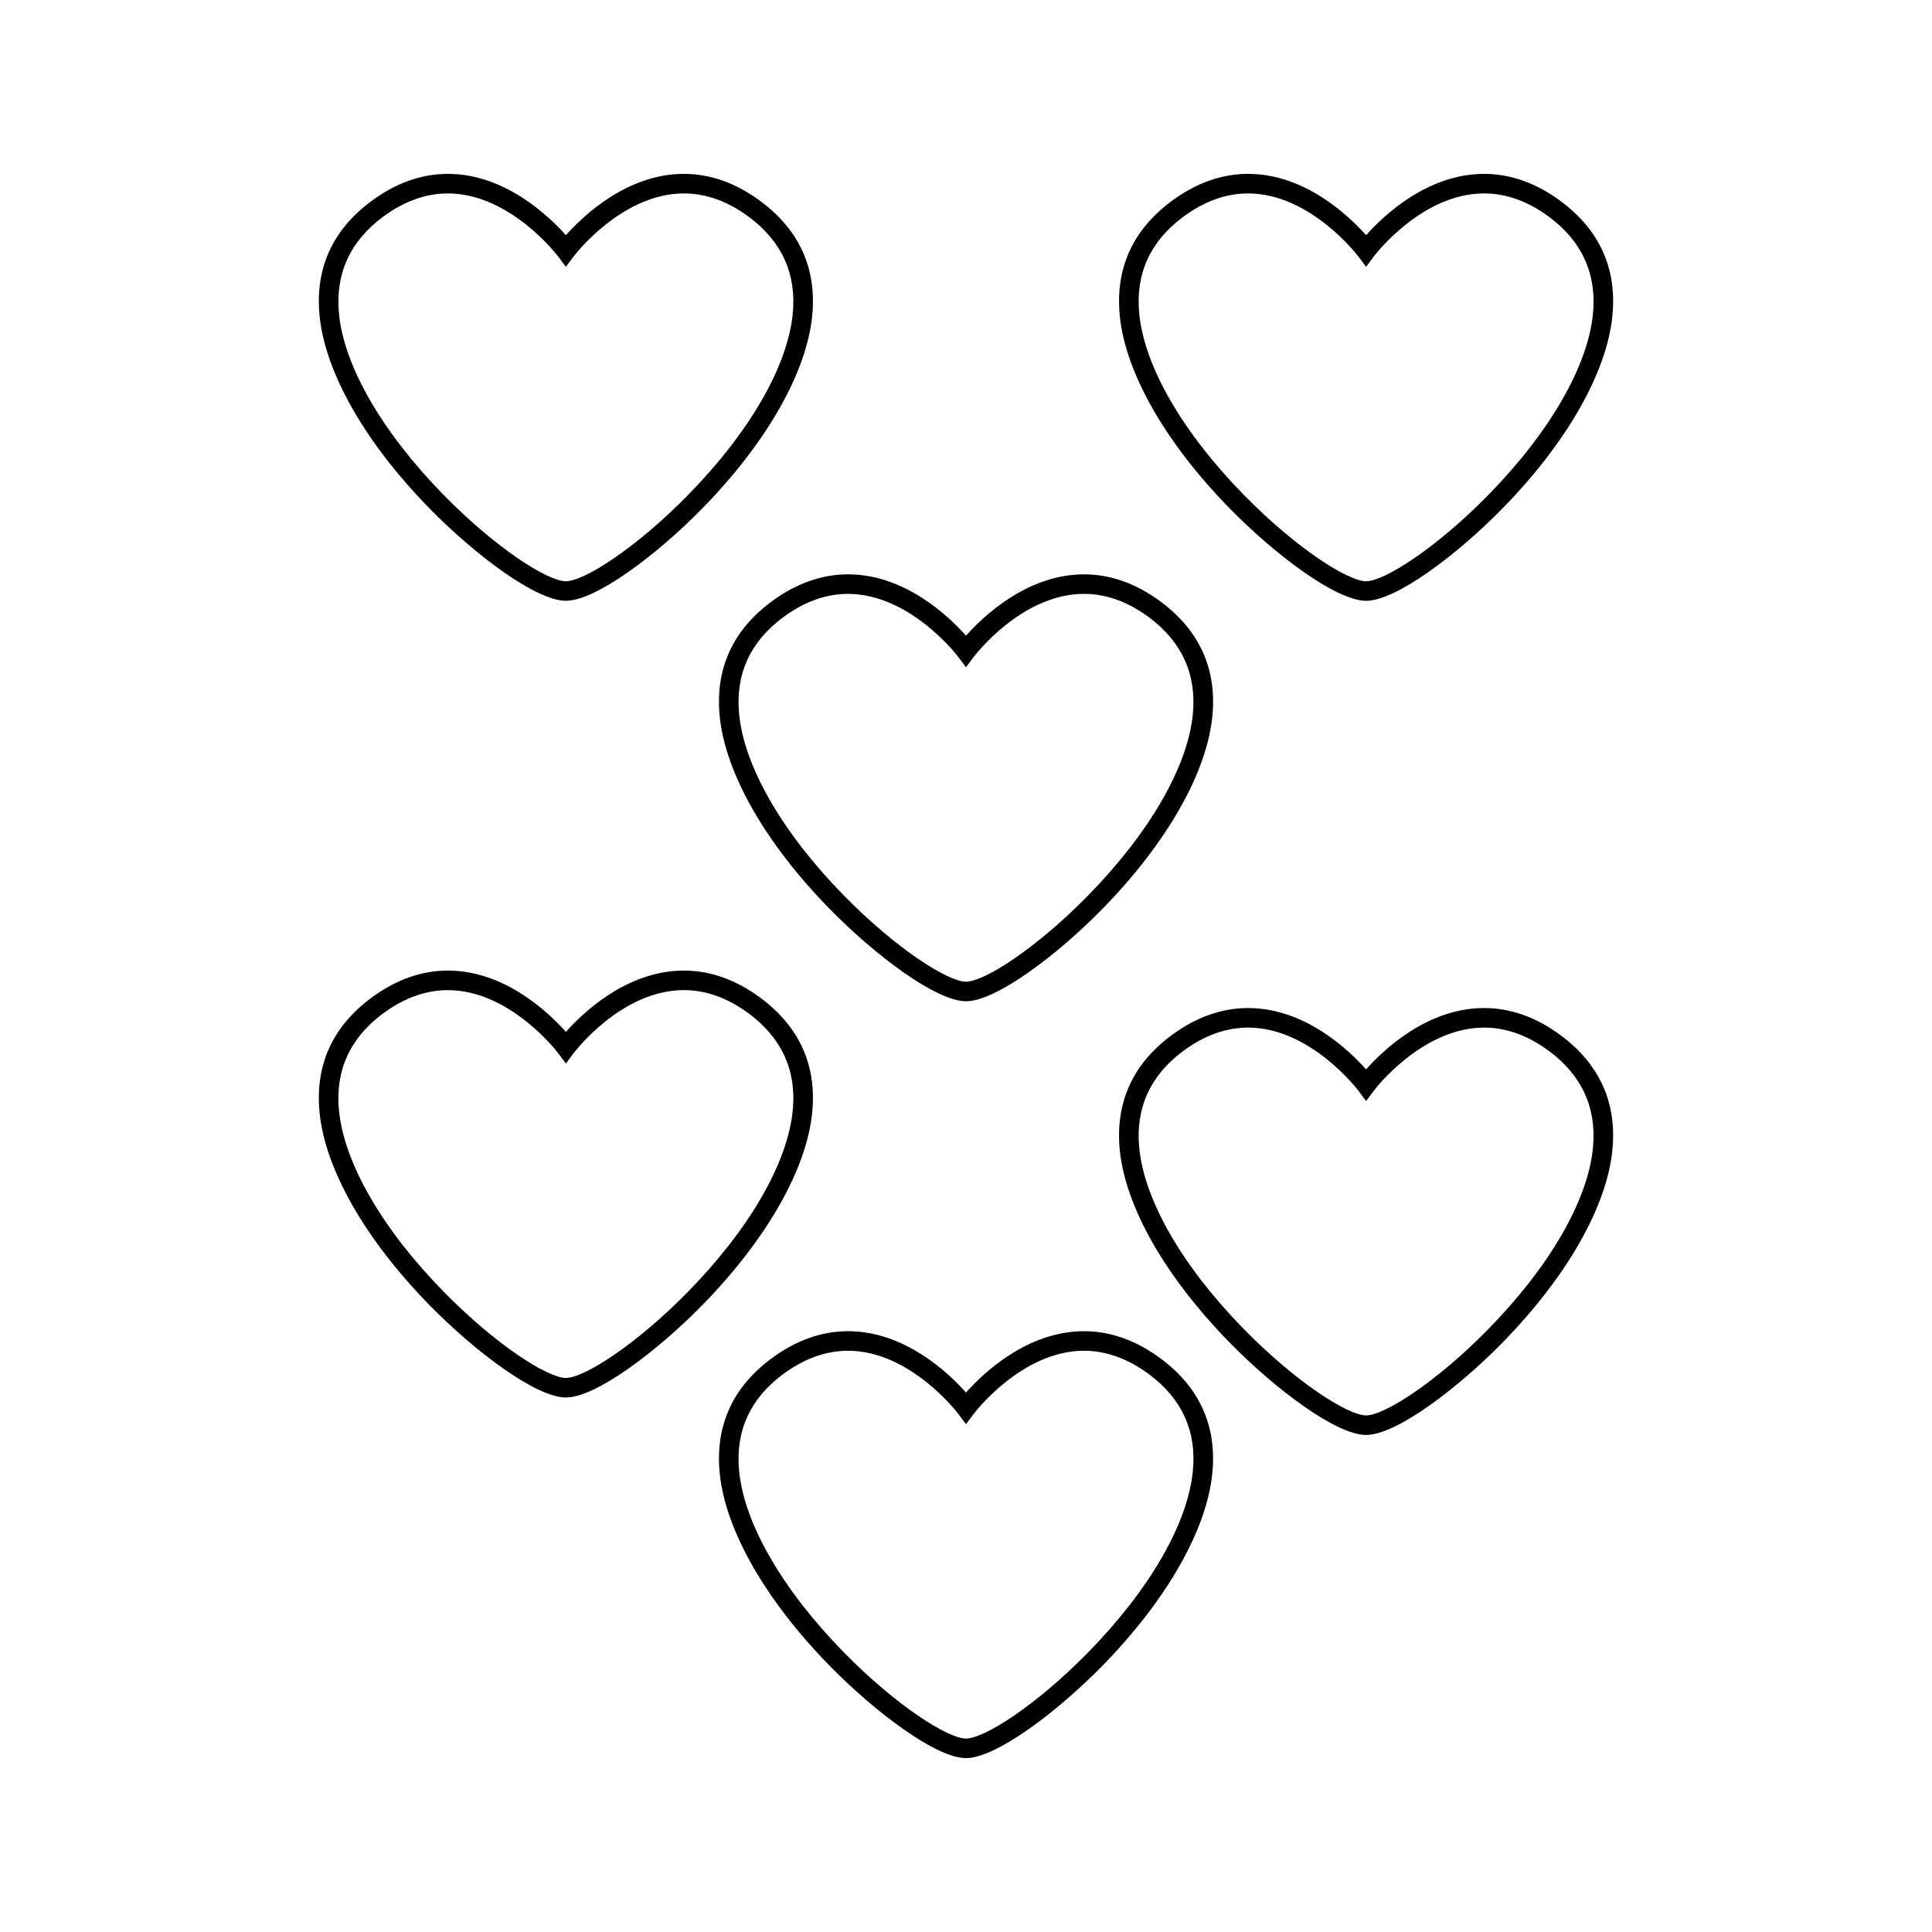
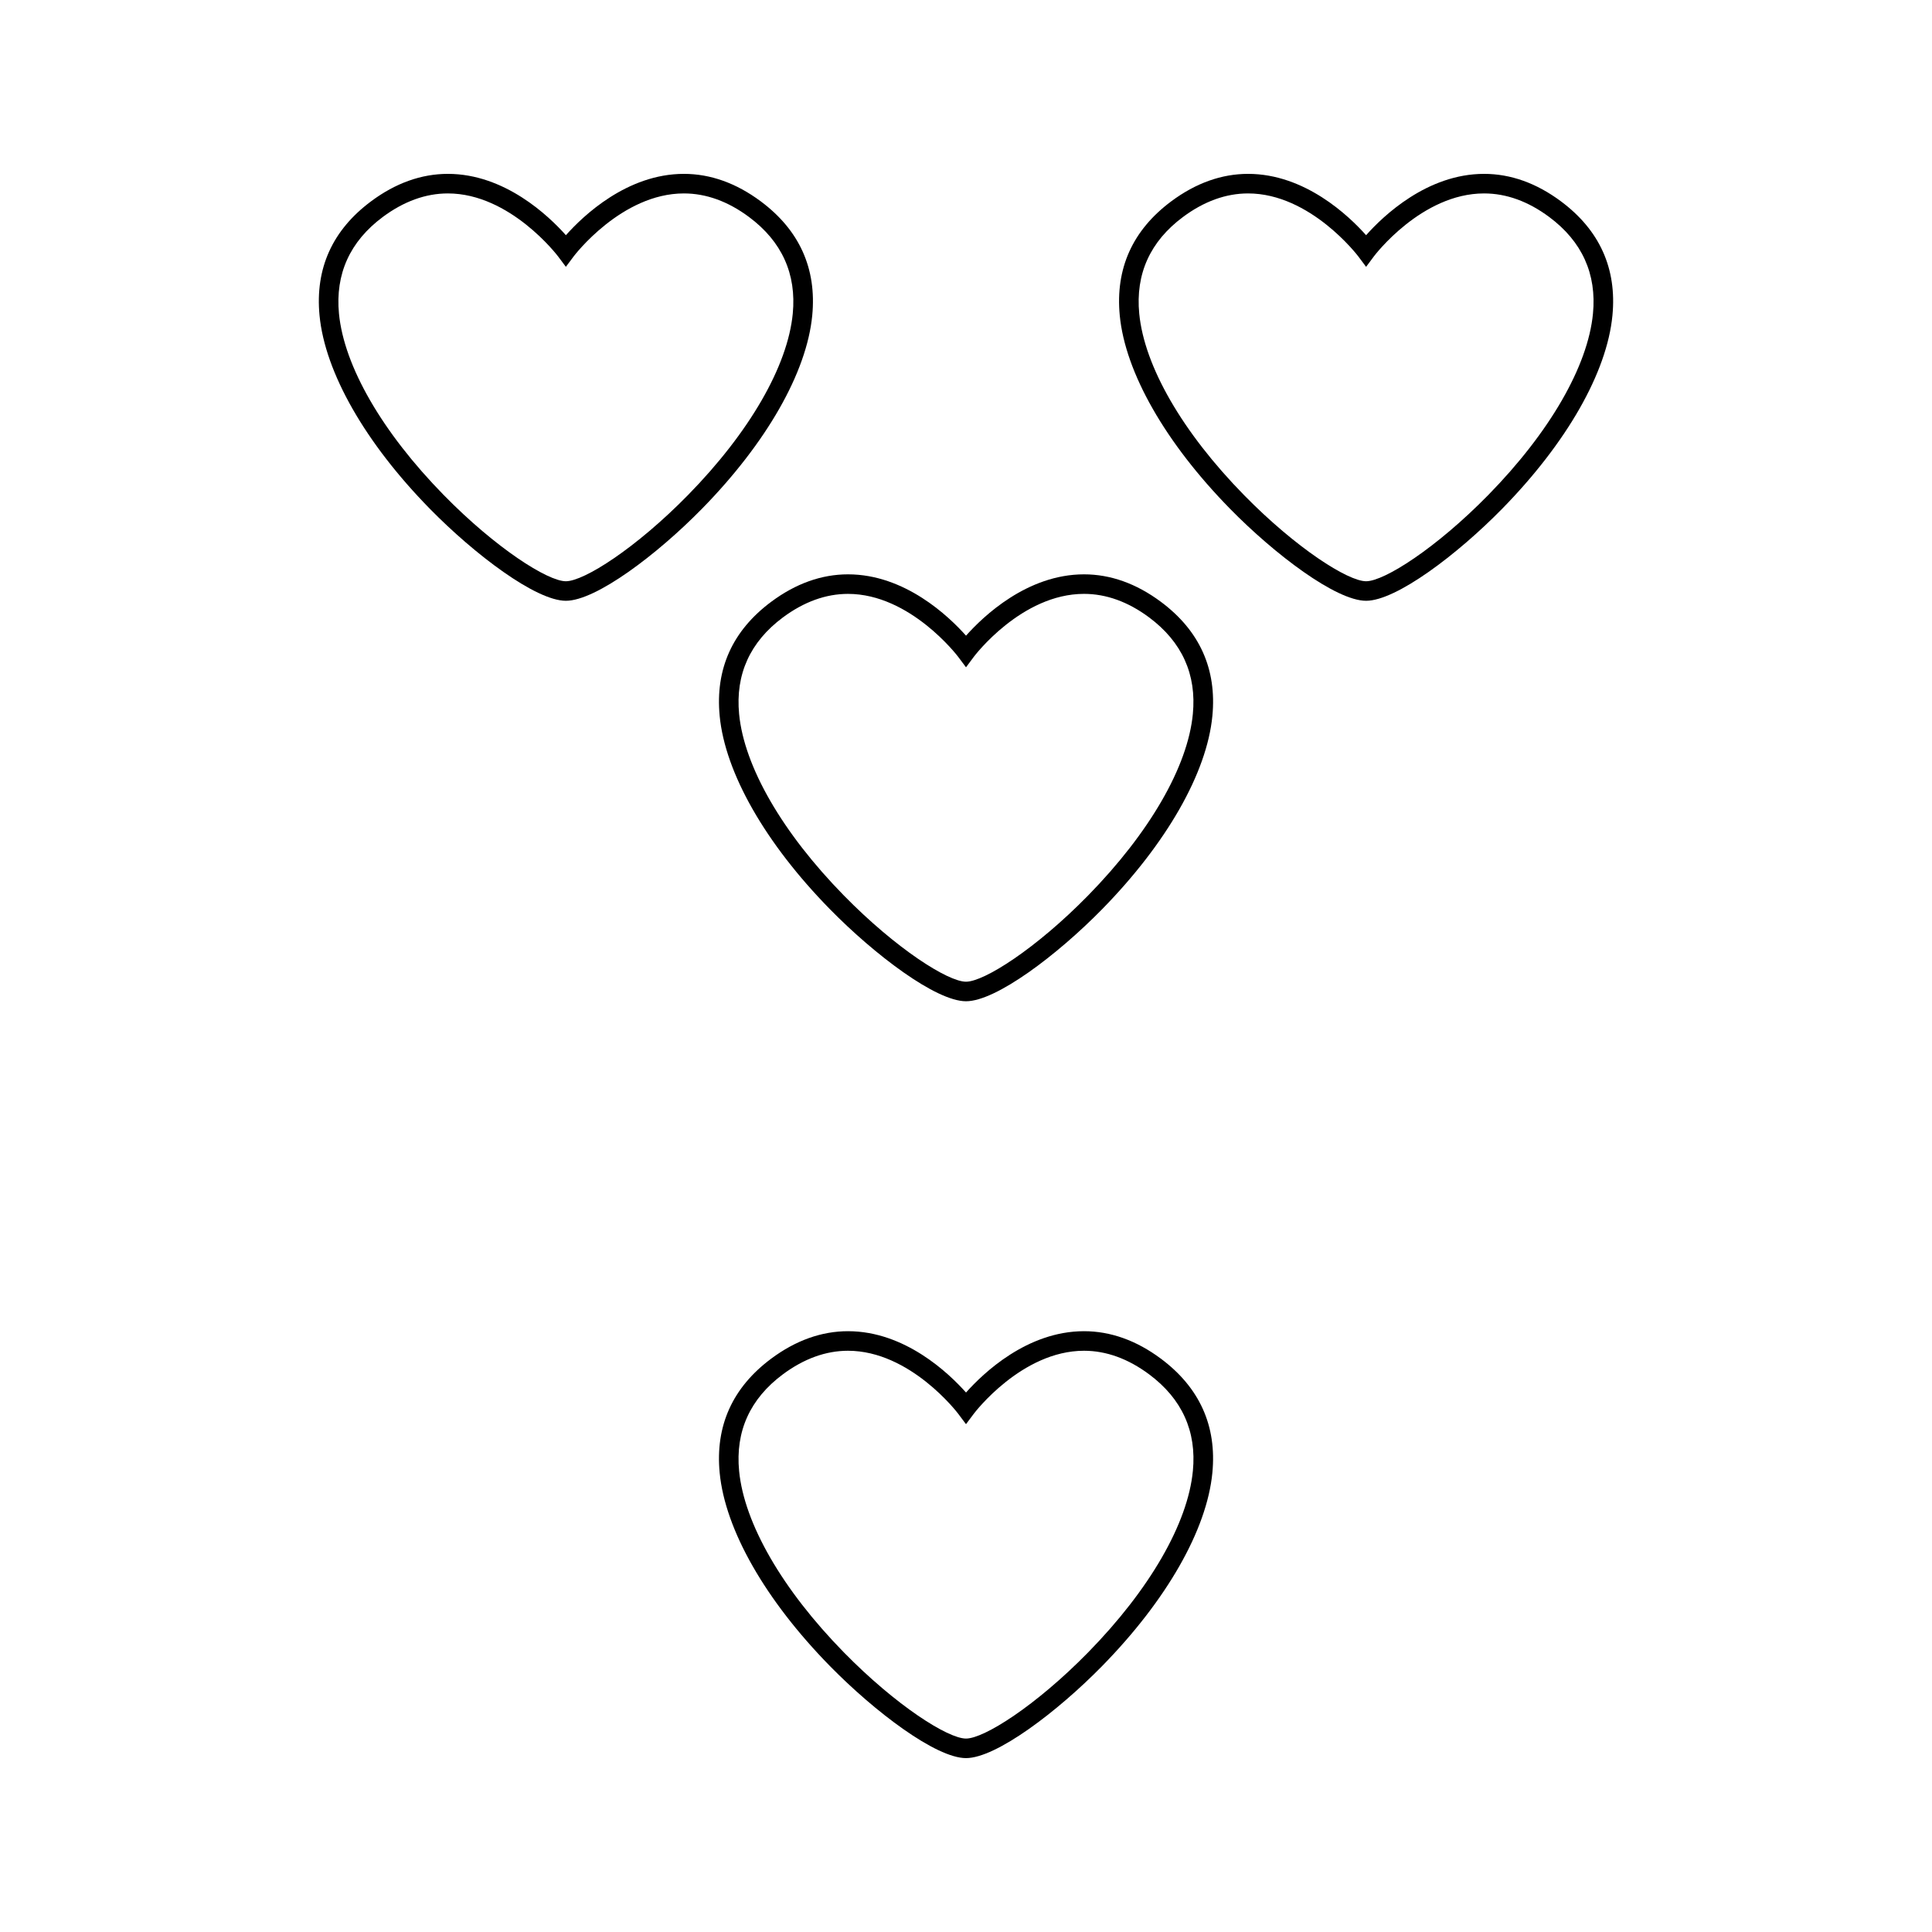
<svg xmlns="http://www.w3.org/2000/svg" fill="#000000" width="800px" height="800px" version="1.1" viewBox="144 144 512 512">
  <g>
    <path d="m469.97 278.83c11.883 12.117 28.082 24.383 36.059 24.383 7.977 0 24.176-12.266 36.059-24.383 17.117-17.469 27.773-36.137 29.223-51.219 1.203-12.441-3.391-22.625-13.656-30.266-6.484-4.824-13.332-7.269-20.355-7.269-15.074 0-26.711 11.125-31.27 16.254-4.562-5.129-16.203-16.254-31.27-16.254-7.023 0-13.867 2.445-20.355 7.269-10.262 7.637-14.852 17.82-13.656 30.266 1.453 15.086 12.105 33.754 29.223 51.219zm-12.469-77.324c5.566-4.144 11.371-6.246 17.254-6.246 16.531 0 29.07 16.512 29.195 16.672l2.078 2.785 2.074-2.785c0.121-0.168 12.594-16.672 29.195-16.672 5.883 0 11.691 2.098 17.262 6.246 8.707 6.481 12.605 15.094 11.594 25.609-1.34 13.922-11.461 31.453-27.766 48.086-13.828 14.105-27.559 22.836-32.355 22.836s-18.527-8.727-32.355-22.836c-16.305-16.625-26.422-34.16-27.766-48.086-1.016-10.516 2.883-19.133 11.59-25.609z" />
    <path d="m257.91 278.83c11.883 12.117 28.082 24.383 36.055 24.383s24.176-12.266 36.059-24.383c17.125-17.469 27.773-36.145 29.227-51.219 1.203-12.441-3.394-22.625-13.66-30.266-6.488-4.824-13.332-7.269-20.352-7.269-15.074 0-26.707 11.125-31.27 16.254-4.566-5.129-16.207-16.254-31.277-16.254-7.016 0-13.867 2.445-20.348 7.269-10.266 7.637-14.863 17.82-13.664 30.266 1.453 15.082 12.109 33.75 29.23 51.219zm-12.477-77.324c5.574-4.144 11.379-6.246 17.254-6.246 16.535 0 29.074 16.512 29.195 16.672l2.078 2.777 2.078-2.777c0.121-0.168 12.652-16.672 29.195-16.672 5.883 0 11.691 2.098 17.262 6.246 8.707 6.481 12.609 15.098 11.594 25.609-1.344 13.918-11.469 31.453-27.773 48.086-13.824 14.105-27.559 22.836-32.359 22.836-4.797 0-18.531-8.727-32.355-22.836-16.305-16.637-26.43-34.164-27.773-48.086-1.004-10.516 2.902-19.133 11.605-25.609z" />
    <path d="m334.72 333.74c1.453 15.078 12.105 33.75 29.23 51.219 11.887 12.117 28.086 24.383 36.055 24.383 7.973 0 24.172-12.266 36.059-24.383 17.117-17.477 27.773-36.145 29.227-51.219 1.203-12.438-3.391-22.625-13.66-30.266-6.488-4.824-13.336-7.269-20.352-7.269-15.074 0-26.711 11.125-31.273 16.254-4.566-5.129-16.199-16.254-31.273-16.254-7.016 0-13.867 2.445-20.348 7.269-10.27 7.637-14.867 17.816-13.664 30.266zm16.75-26.109c5.574-4.144 11.379-6.246 17.254-6.246 16.535 0 29.074 16.504 29.195 16.672l2.082 2.785 2.078-2.793c0.121-0.168 12.594-16.668 29.195-16.668 5.871 0 11.688 2.098 17.254 6.238 8.707 6.488 12.609 15.098 11.586 25.609-1.332 13.918-11.461 31.445-27.766 48.094-13.824 14.109-27.559 22.84-32.348 22.84-4.793 0-18.527-8.734-32.355-22.836-16.305-16.641-26.43-34.168-27.773-48.094-1.008-10.508 2.891-19.121 11.598-25.602z" />
    <path d="m451.63 504.05c-6.488-4.824-13.336-7.269-20.352-7.269-15.074 0-26.711 11.125-31.273 16.254-4.566-5.129-16.199-16.254-31.273-16.254-7.016 0-13.867 2.445-20.348 7.269-10.266 7.641-14.863 17.82-13.664 30.266 1.453 15.082 12.105 33.75 29.23 51.219 11.875 12.113 28.078 24.383 36.051 24.383 7.977 0 24.176-12.27 36.059-24.383 17.117-17.469 27.773-36.137 29.227-51.219 1.207-12.434-3.391-22.613-13.656-30.266zm8.492 29.766c-1.332 13.922-11.461 31.445-27.766 48.094-13.824 14.102-27.559 22.828-32.355 22.828s-18.531-8.727-32.355-22.828c-16.305-16.641-26.43-34.168-27.773-48.094-1.012-10.512 2.891-19.129 11.598-25.605 5.574-4.144 11.379-6.246 17.254-6.246 16.535 0 29.074 16.512 29.195 16.68l2.078 2.777 2.078-2.777c0.121-0.168 12.652-16.68 29.195-16.68 5.871 0 11.688 2.098 17.254 6.246 8.715 6.484 12.621 15.102 11.598 25.605z" />
-     <path d="m557.66 418.41c-6.492-4.824-13.34-7.269-20.363-7.269-15.074 0-26.711 11.125-31.27 16.254-4.566-5.129-16.207-16.254-31.273-16.254-7.023 0-13.867 2.445-20.355 7.269-10.262 7.637-14.852 17.82-13.656 30.262 1.449 15.094 12.105 33.762 29.223 51.219 11.883 12.121 28.082 24.387 36.059 24.387 7.977 0 24.176-12.27 36.059-24.387 17.117-17.465 27.773-36.133 29.223-51.219 1.207-12.441-3.387-22.621-13.645-30.262zm8.492 29.766c-1.34 13.922-11.461 31.445-27.766 48.086-13.828 14.105-27.559 22.836-32.355 22.836s-18.527-8.727-32.355-22.836c-16.305-16.633-26.43-34.16-27.766-48.086-1.012-10.512 2.887-19.129 11.594-25.605 5.566-4.144 11.371-6.246 17.254-6.246 16.531 0 29.07 16.512 29.195 16.68l2.078 2.777 2.074-2.777c0.125-0.168 12.664-16.68 29.195-16.68 5.883 0 11.691 2.098 17.262 6.246 8.703 6.477 12.605 15.094 11.59 25.605z" />
-     <path d="m345.59 408.48c-6.488-4.824-13.336-7.269-20.352-7.269-15.074 0-26.707 11.125-31.27 16.246-4.566-5.129-16.199-16.246-31.27-16.246-7.016 0-13.867 2.445-20.352 7.269-10.266 7.637-14.863 17.816-13.664 30.266 1.453 15.082 12.105 33.75 29.23 51.219 11.883 12.117 28.082 24.383 36.055 24.383s24.176-12.27 36.059-24.383c17.125-17.469 27.773-36.145 29.227-51.219 1.195-12.445-3.398-22.625-13.664-30.266zm8.5 29.766c-1.344 13.918-11.469 31.445-27.773 48.094-13.824 14.102-27.559 22.828-32.359 22.828-4.797 0-18.531-8.727-32.355-22.828-16.305-16.641-26.43-34.168-27.773-48.094-1.012-10.516 2.891-19.133 11.598-25.605 5.574-4.144 11.379-6.246 17.262-6.246 16.535 0 29.07 16.504 29.195 16.672l2.082 2.781 2.074-2.781c0.125-0.168 12.594-16.68 29.195-16.68 5.883 0 11.691 2.106 17.262 6.25 8.707 6.484 12.613 15.098 11.594 25.609z" />
  </g>
</svg>